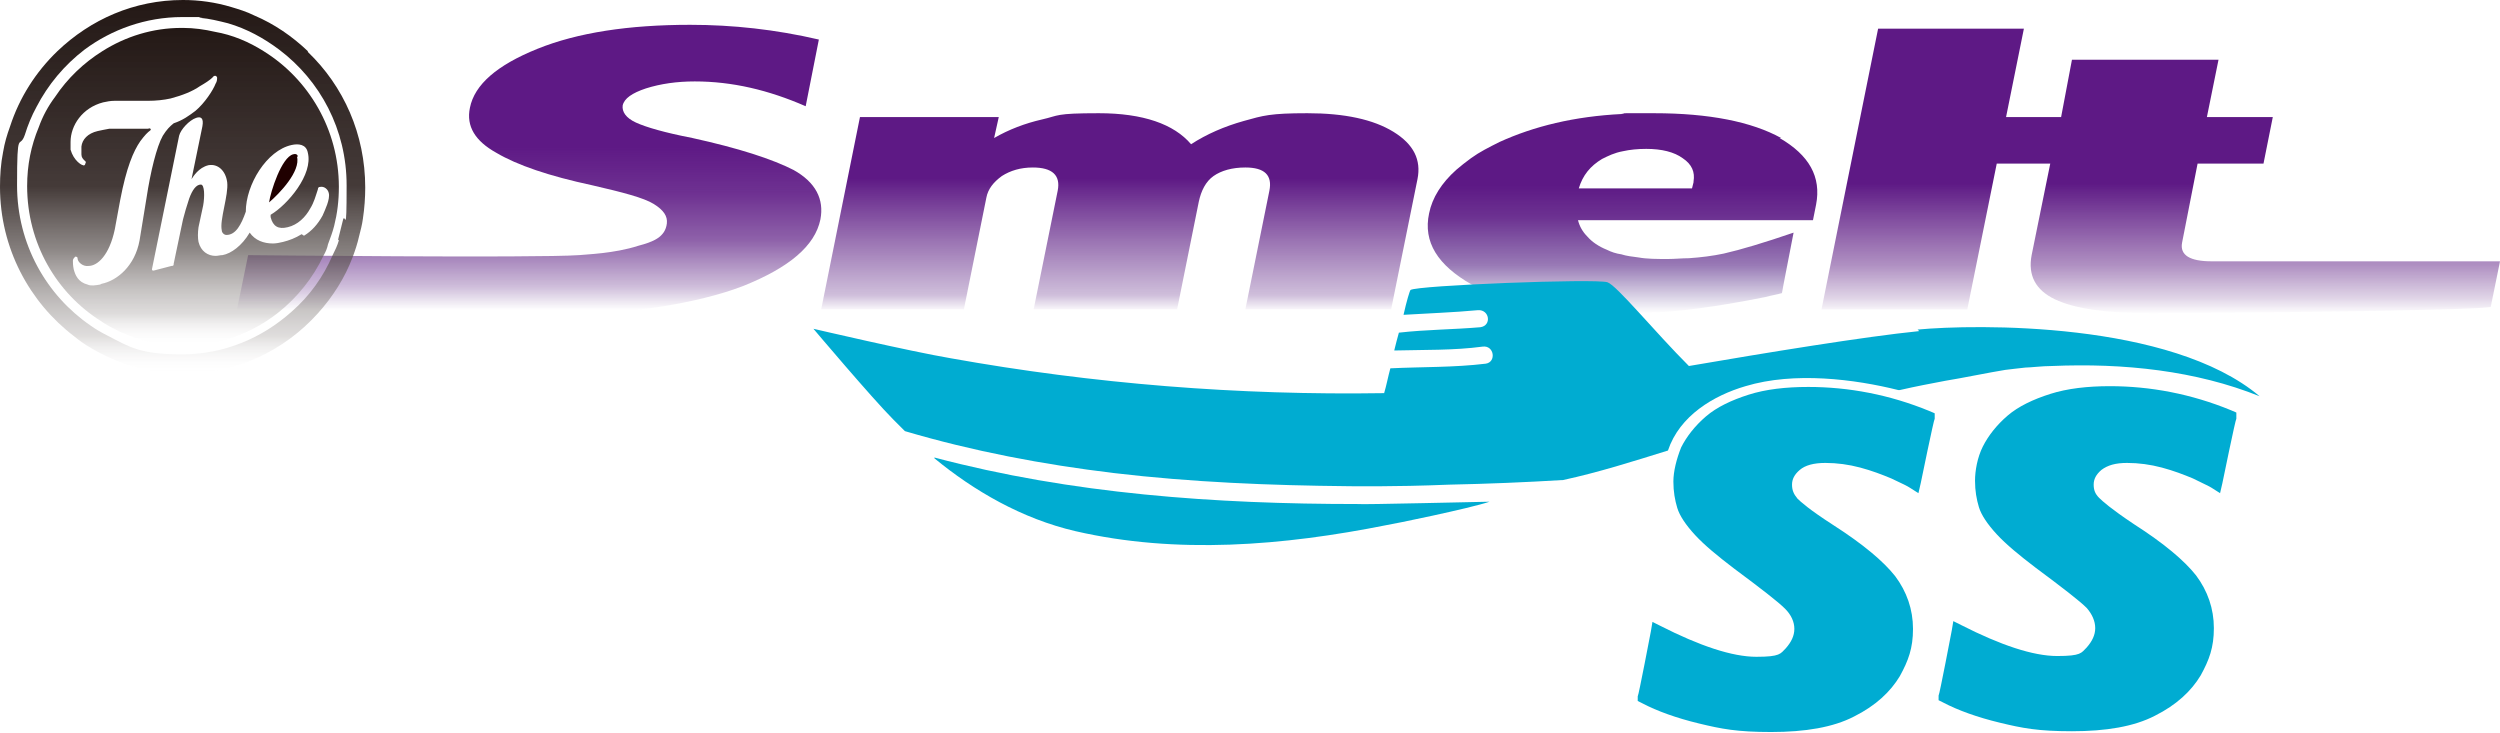
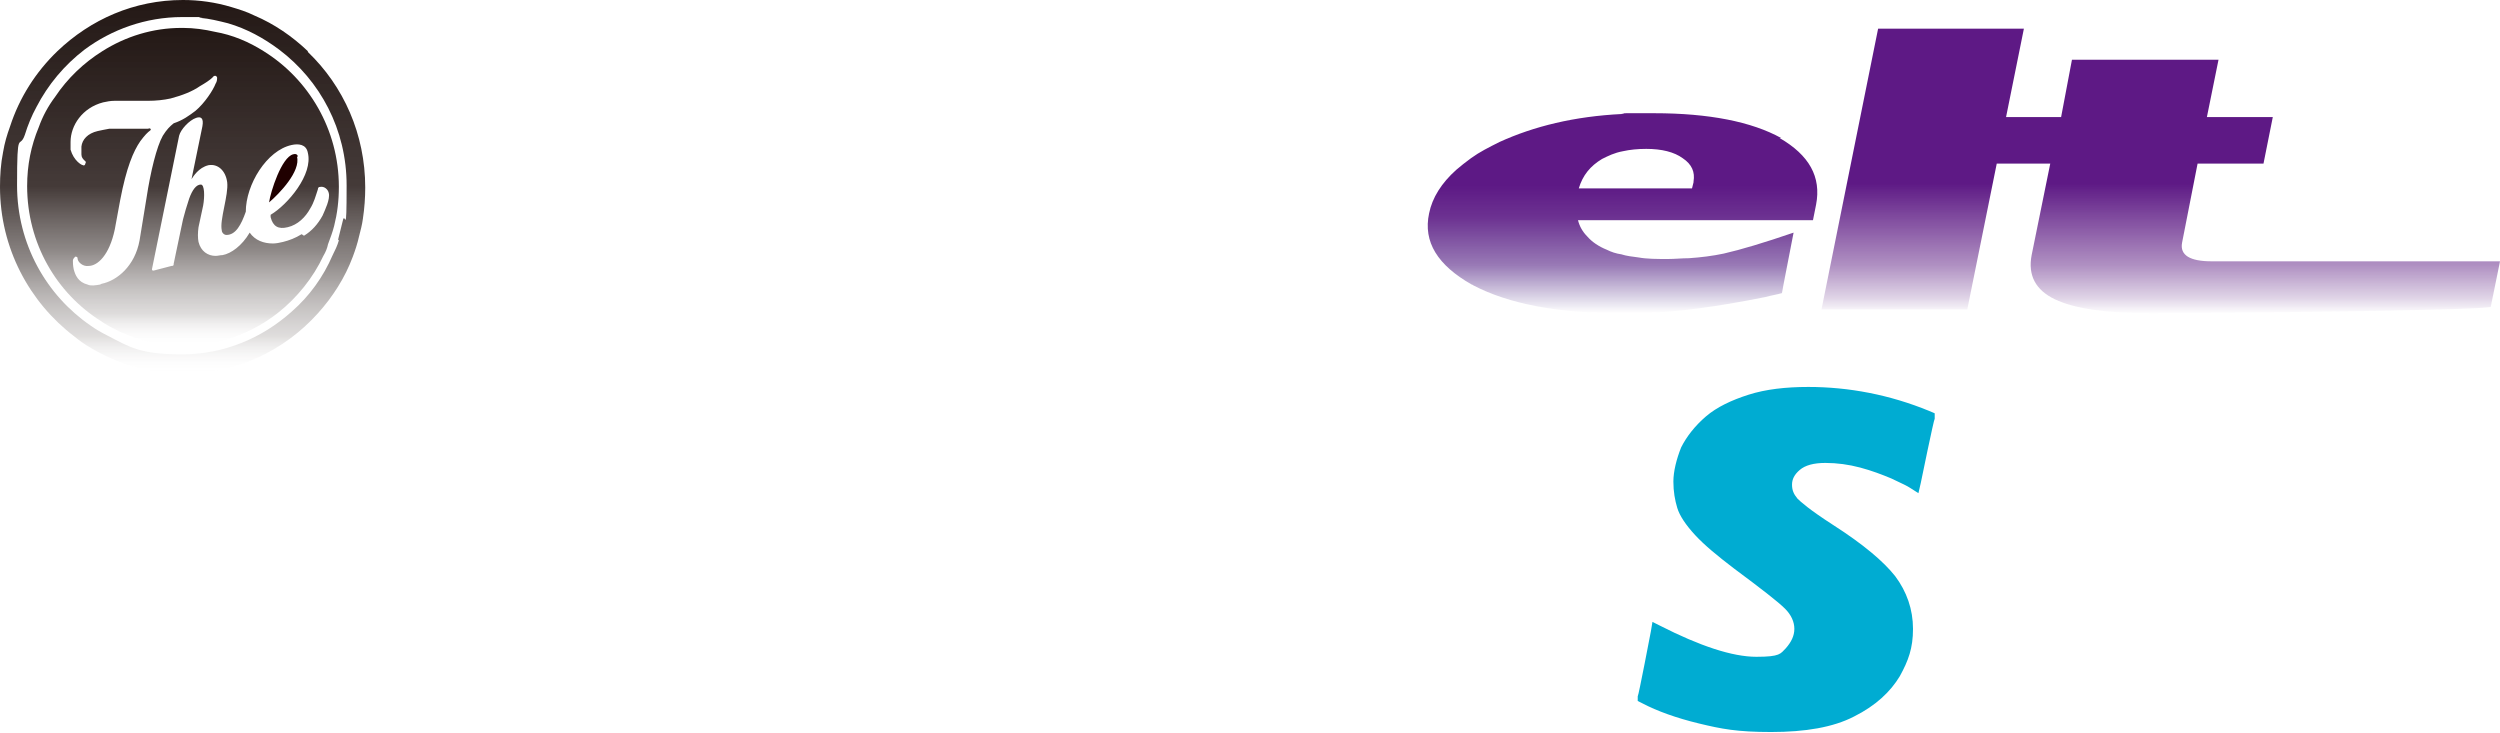
<svg xmlns="http://www.w3.org/2000/svg" xmlns:xlink="http://www.w3.org/1999/xlink" id="_レイヤー_1" data-name="レイヤー_1" width="322.4" height="94.5" version="1.1" viewBox="0 0 322.4 94.5">
  <defs>
    <style>
      .st0 {
        fill: url(#linear-gradient2);
      }

      .st1 {
        fill: url(#linear-gradient1);
      }

      .st2 {
        fill: url(#linear-gradient3);
      }

      .st3 {
        fill: #00acd2;
      }

      .st4 {
        fill: url(#linear-gradient);
      }

      .st5 {
        fill: url(#_名称未設定グラデーション_7);
      }

      .st6 {
        fill: #00acd1;
      }

      .st7 {
        fill: #200000;
      }

      .st8 {
        fill: url(#_名称未設定グラデーション_71);
      }
    </style>
    <linearGradient id="linear-gradient" x1="68.5" y1="9.9" x2="68.5" y2="40" gradientUnits="userSpaceOnUse">
      <stop offset="0" stop-color="#5e1985" />
      <stop offset=".3" stop-color="#5e1985" stop-opacity="1" />
      <stop offset=".5" stop-color="#5e1a85" stop-opacity=".9" />
      <stop offset=".6" stop-color="#5e1c85" stop-opacity=".8" />
      <stop offset=".7" stop-color="#5e1e85" stop-opacity=".7" />
      <stop offset=".8" stop-color="#5e2285" stop-opacity=".5" />
      <stop offset=".9" stop-color="#5f2686" stop-opacity=".3" />
      <stop offset="1" stop-color="#5f2b86" stop-opacity="0" />
      <stop offset="1" stop-color="#602c87" stop-opacity="0" />
    </linearGradient>
    <linearGradient id="linear-gradient1" x1="144.4" y1="18.7" x2="144.4" y2="40.2" gradientUnits="userSpaceOnUse">
      <stop offset="0" stop-color="#5e1985" />
      <stop offset=".2" stop-color="#5e1985" stop-opacity="1" />
      <stop offset=".3" stop-color="#5e1b85" stop-opacity=".9" />
      <stop offset=".5" stop-color="#5e1e85" stop-opacity=".7" />
      <stop offset=".7" stop-color="#5e2285" stop-opacity=".5" />
      <stop offset=".9" stop-color="#5f2786" stop-opacity=".3" />
      <stop offset="1" stop-color="#602c87" stop-opacity="0" />
    </linearGradient>
    <linearGradient id="linear-gradient2" x1="209.4" y1="19.8" x2="209.4" y2="40.4" gradientUnits="userSpaceOnUse">
      <stop offset="0" stop-color="#5e1985" />
      <stop offset=".2" stop-color="#5d1985" stop-opacity="1" />
      <stop offset=".4" stop-color="#5c1b85" stop-opacity=".9" />
      <stop offset=".5" stop-color="#591d85" stop-opacity=".8" />
      <stop offset=".7" stop-color="#552185" stop-opacity=".6" />
      <stop offset=".8" stop-color="#512685" stop-opacity=".4" />
      <stop offset="1" stop-color="#4b2c85" stop-opacity="0" />
      <stop offset="1" stop-color="#4a2e85" stop-opacity="0" />
    </linearGradient>
    <linearGradient id="linear-gradient3" x1="278.7" y1="19.5" x2="278.7" y2="40.5" gradientUnits="userSpaceOnUse">
      <stop offset="0" stop-color="#5e1985" />
      <stop offset=".2" stop-color="#5e1985" stop-opacity="1" />
      <stop offset=".3" stop-color="#5e1b85" stop-opacity=".9" />
      <stop offset=".5" stop-color="#5f1d85" stop-opacity=".7" />
      <stop offset=".7" stop-color="#602185" stop-opacity=".5" />
      <stop offset=".9" stop-color="#612685" stop-opacity=".2" />
      <stop offset="1" stop-color="#632b86" stop-opacity="0" />
    </linearGradient>
    <linearGradient id="_名称未設定グラデーション_7" data-name="名称未設定グラデーション 7" x1="298.3" y1="1334.7" x2="298.3" y2="1375.7" gradientTransform="translate(-274.7 -1331.1)" gradientUnits="userSpaceOnUse">
      <stop offset="0" stop-color="#231815" />
      <stop offset=".5" stop-color="#302523" stop-opacity=".9" />
      <stop offset=".7" stop-color="#5e5654" stop-opacity=".7" />
      <stop offset=".9" stop-color="#aea9a8" stop-opacity=".4" />
      <stop offset="1" stop-color="#fff" stop-opacity="0" />
    </linearGradient>
    <linearGradient id="_名称未設定グラデーション_71" data-name="名称未設定グラデーション 7" x1="298.3" y1="1331.1" x2="298.3" y2="1379.2" xlink:href="#_名称未設定グラデーション_7" />
  </defs>
  <g>
    <g>
-       <path class="st4" d="M102.5,22c-2.9-1.5-7.3-2.9-13.2-4.2-3.6-.7-6-1.4-7.3-2-1.3-.6-1.8-1.4-1.7-2.2.2-.9,1.2-1.6,3-2.2,1.9-.6,4-.9,6.3-.9,4.8,0,9.5,1.1,14.3,3.2l1.7-8.6c-5.6-1.3-11.1-1.9-16.6-1.9-7.9,0-14.5,1-19.7,3.1-5.2,2.1-8.1,4.6-8.7,7.6-.5,2.4.7,4.3,3.4,5.8,2.7,1.6,6.8,3,12.4,4.2,3.9.9,6.6,1.6,7.9,2.4,1.3.8,1.8,1.6,1.7,2.5-.2,1.8-1.8,2.4-3.7,2.9-3.1,1-6.7,1.1-7.6,1.2-5.7.4-42.7,0-42.7,0l-1.5,7.3s38.4.2,44.5.2,14.8-1.2,20.8-3.5c6-2.4,9.3-5.2,10-8.6.5-2.6-.6-4.8-3.5-6.4Z" />
-       <path class="st1" d="M179.7,17c-2.6-1.6-6.3-2.4-11.1-2.4s-5.7.3-8.2,1c-2.5.7-4.8,1.7-6.8,3-2.2-2.6-6.2-4-11.9-4s-5.1.3-7.3.8c-2.2.5-4.3,1.3-6.2,2.4l.6-2.7h-17.9l-5,24.8h18.4l2.9-14.4c.2-1.1.9-2,2-2.8,1.1-.7,2.4-1.1,4-1.1,2.5,0,3.6,1,3.2,3l-3.1,15.3h18.5l2.8-13.9c.3-1.4.9-2.6,1.9-3.3,1-.7,2.4-1.1,4.1-1.1,2.5,0,3.5,1,3.1,3l-3.1,15.3h18.8l3.4-16.8c.5-2.5-.5-4.5-3.1-6.1Z" />
      <path class="st0" d="M229.7,17.8c-3.8-2.1-9.3-3.2-16.4-3.2s-2.8,0-4.1.1c-6.2.3-11.4,1.6-15.8,3.6-1.4.7-2.6,1.3-3.7,2.1-.7.5-1.3,1-1.9,1.5-1.9,1.7-3.1,3.6-3.5,5.6-.8,3.7,1.1,6.7,5.5,9.2h0c0,0,.1,0,.2.1,4.6,2.4,10.9,3.6,19.1,3.6h0c.7,0,1.4,0,2.1,0,5.1-.1,10.5-.9,16.5-2.1h0c.7-.2,1.4-.3,2.1-.5l.2-1.1,1.3-6.7c-3.8,1.3-6.8,2.2-9,2.7-1.4.3-3,.5-4.5.6-.9,0-1.8.1-2.7.1-1.4,0-2.7,0-3.8-.2h0c-.8-.1-1.6-.2-2.2-.4-.7-.1-1.3-.3-1.9-.6-1-.4-1.9-1-2.5-1.7-.6-.6-1-1.3-1.2-2.1h30.3l.4-2c.7-3.6-.9-6.4-4.7-8.6ZM218.4,23.5l-.2.8h-14.6c.5-1.7,1.5-2.9,3-3.8.8-.4,1.6-.8,2.7-1,.9-.2,1.9-.3,3-.3,2,0,3.6.4,4.7,1.2,1.2.8,1.6,1.8,1.4,3Z" />
      <path class="st2" d="M285.2,33.7c-2.8,0-4.1-.8-3.8-2.4l2-10.2h8.5l1.2-6h-8.5l1.5-7.4h-18.9l-1.4,7.4h-7.1l2.3-11.4h-18.8l-7.3,36.2h18.8l3.8-18.8h6.9l-2.4,11.8c-.5,2.6.5,4.5,3,5.7,2.5,1.2,6.6,1.8,12.5,1.8s40.1-.3,43.7-.8l1.2-5.9s-35.8,0-37.2,0Z" />
    </g>
    <g>
      <path class="st7" d="M38.4,20.2c0-.3-.3-.4-.6-.3-1.5.4-2.9,4.8-3.1,6.2,1.3-1.1,4.1-4,3.6-5.9h0Z" />
      <path class="st5" d="M34,6.6c-1.9-1.2-4-2.1-6.3-2.5h0c-1.3-.3-2.7-.5-4.1-.5h-.2c-3.7,0-7.2,1.1-10.2,3-2.4,1.5-4.5,3.5-6.1,5.9,0,0,0,0,0,0-.9,1.2-1.6,2.5-2.1,3.9-1,2.4-1.5,4.9-1.5,7.6,0,7.4,3.8,13.8,9.5,17.4.7.5,1.5.9,2.3,1.3,2.5,1.2,5.3,1.9,8.3,1.9,4.6,0,8.9-1.6,12.3-4.3,2.4-1.9,4.5-4.5,5.8-7.3.3-.5.5-1,.6-1.5.3-.8.6-1.6.8-2.4.4-1.6.6-3.2.6-5,0-7.4-3.9-13.9-9.7-17.5ZM12.9,36.7c-.6.1-1.2.2-1.6,0-1.2-.3-1.6-1.2-1.8-2-.1-.5-.1-.9-.1-1.1,0-.2.2-.4.3-.5.1,0,.3,0,.3.2,0,.5.7,1.1,1.4,1,1.2,0,2.7-1.4,3.4-4.7l.7-3.8c.8-4.2,1.7-6.3,2.6-7.6.6-.8.9-1.1,1.3-1.4,0,0,.1-.1,0-.2,0,0-.1-.1-.3,0-.5,0-.4,0-1.1,0h-3.9c-.6.1-1,.2-1.5.3-1.3.3-2,1.1-2.1,2,0,.3,0,.7,0,1,0,.4.2.6.4.8.2.1.2.3.1.4,0,.2-.2.3-.3.2-.2,0-1.2-.6-1.6-2,0-.3,0-.7,0-1,0-2.1,1.5-4.4,4.2-5.1.5-.1.9-.2,1.5-.2h4.3c1,0,2-.1,2.9-.3,1.5-.4,2.8-.9,3.8-1.6.7-.4,1.3-.8,1.6-1.1.2-.3.5-.3.6,0,0,.2,0,.5-.2.8-.3.8-1.4,2.5-2.6,3.5-.8.6-1.6,1.2-2.8,1.6-.5.4-.9.8-1.4,1.6-.8,1.4-1.6,4.7-2.1,8l-.9,5.5c-.6,3.3-2.9,5.2-4.9,5.6ZM38.9,30.2c-.8.5-1.6.8-2.4,1-.4.1-.9.2-1.3.2-1.2,0-2.3-.4-3-1.4-1,1.7-2.4,2.7-3.5,2.9-.3,0-.6.1-.9.1-1,0-1.9-.6-2.2-1.8-.1-.5-.1-1.2,0-1.9l.6-2.8c.2-1.1.2-2.7-.3-2.7-.6,0-1.1.7-1.5,1.8-.3.9-.6,1.9-.8,2.7l-1.2,5.7c0,.2,0,.3-.3.3l-2.3.6c-.2,0-.2-.1-.2-.2l3.5-17.2c.2-.8,1.3-2,2.2-2.3.6-.2,1,0,.8,1.1l-1.4,6.8c.2-.3.9-1.5,2.2-1.8,1.2-.2,2.2.7,2.4,2.2.2,1.6-1,4.9-.7,6.2,0,.3.3.6.6.6,1.2,0,1.9-1.3,2.5-3,0-3.5,2.7-7.9,5.9-8.6.9-.2,1.9-.1,2.1,1,.7,2.8-2.6,6.7-4.8,8v.3c.3,1.2,1,1.6,2.2,1.3,1.3-.3,2.3-1.3,2.9-2.4.5-.8.7-1.6,1-2.5,0-.2.1-.3.3-.3.5-.1,1,.3,1.1.8.2.8-.5,2.2-.8,2.9-.6,1.1-1.4,2-2.4,2.6h0Z" />
      <path class="st8" d="M39.7,6.6c-2-1.9-4.3-3.5-6.9-4.6h0c-1-.5-2-.8-3-1.1h0c-2-.6-4.1-.9-6.2-.9-6.3,0-11.9,2.5-16.2,6.6-2.8,2.7-4.9,6-6.1,9.7-.4,1.1-.7,2.1-.9,3.3H.4c-.3,1.5-.4,3-.4,4.5,0,7.9,3.8,14.9,9.6,19.3h0c.6.5,1.3,1,2,1.4,3.5,2.1,7.6,3.4,12,3.4,6.9,0,13.1-3,17.4-7.8,1.9-2.1,3.5-4.6,4.5-7.3.3-.8.6-1.7.8-2.6.2-.8.4-1.5.5-2.3.2-1.3.3-2.7.3-4,0-6.9-2.8-13.1-7.4-17.5ZM43.7,31c-.2.7-.5,1.3-.8,1.9-1.2,2.8-3,5.3-5.3,7.3-3.8,3.4-8.7,5.5-14.1,5.5s-6.7-.9-9.6-2.4c-.8-.4-1.5-.8-2.2-1.3-5.7-3.9-9.5-10.5-9.5-18.1s.3-4.5,1-6.5c.4-1.3.9-2.5,1.5-3.6,1.5-2.9,3.6-5.4,6.2-7.4,3.5-2.6,7.9-4.2,12.6-4.2s1.5,0,2.3.1h0c1.2.1,2.4.4,3.6.7h0c2.4.7,4.6,1.9,6.6,3.4,5.3,4,8.7,10.3,8.7,17.5s-.2,3.1-.5,4.6c-.2.8-.4,1.6-.6,2.4Z" />
    </g>
  </g>
  <g>
    <g>
-       <path class="st6" d="M247.5,42.7c-7,.7-19.8,2.8-29.7,4.5-4.4-4.4-9.3-10.4-10.5-10.8-1.5-.5-24.7.4-25.4,1-.1.1-.5,1.4-.9,3.2,3.2-.2,6.4-.3,9.6-.6,1.5-.1,1.8,2,.3,2.2-3.5.3-7,.3-10.5.7-.2.7-.4,1.5-.6,2.3,3.8-.1,7.7,0,11.4-.5,1.5-.2,1.8,2,.4,2.2-4.1.5-8.2.4-12.3.6-.3,1.1-.5,2.2-.8,3.2-18.8.3-37.5-1.2-55.9-4.5-5.3-.9-17.7-3.8-17.7-3.8,0,0,7.6,9,10.3,11.7.5.5,1,1,1.5,1.5,8.8,2.6,17.8,4.3,26.9,5.4,10.1,1.2,20.2,1.6,30.3,1.7,0,0,5.7.1,13-.2,4.9-.1,9.8-.3,14.7-.6,4.6-1,9-2.4,13.5-3.8,1.5-4.5,5.9-7.1,10-8.3,6.3-1.9,14.1-.9,19.7.5,0,0,.1,0,.2,0,2.2-.5,3.8-.8,5.9-1.2,1.9-.3,5.8-1.1,7.7-1.4.9-.1,1.6-.2,2.6-.3.6,0,2.2-.2,3.4-.2,9.3-.4,18.6.6,26.8,3.9-11.5-9.7-36.7-9.3-44.1-8.6Z" />
-       <path class="st6" d="M120.5,59.1c5.1,4.2,11.3,7.8,18.2,9.4,13,3,26.7,1.9,40.2-.8.7-.1,10.5-2.1,13.2-3-.9,0-16.7.4-17,.3-18.4,0-36.9-1.3-54.6-6Z" />
-     </g>
+       </g>
    <g>
      <path class="st3" d="M249.5,53.3v.7c-.1,0-1.8,8.3-1.8,8.3l-.3,1.3-1.1-.7c-.3-.2-.9-.5-2.4-1.2-1.2-.5-2.5-1-4-1.4-1.5-.4-3-.6-4.5-.6s-2.6.3-3.3.9c-.7.6-1,1.2-1,1.9s.2,1.2.7,1.8c.4.4,1.5,1.4,4.6,3.4,3.9,2.5,6.5,4.7,8,6.6,1.5,2,2.3,4.3,2.3,6.8s-.6,4.1-1.7,6.1c-1.2,2-3.1,3.8-5.9,5.2-2.7,1.4-6.3,2-10.7,2s-6.4-.4-9.3-1.1c-2.9-.7-5.4-1.6-7.3-2.6l-.6-.3v-.6c.1,0,1.7-8.4,1.7-8.4l.2-1.2,1,.5c5.1,2.6,9.3,4,12.4,4s3.1-.4,3.8-1.1c.7-.8,1.1-1.6,1.1-2.5s-.4-1.8-1.2-2.6c-.9-.9-3.1-2.6-6.6-5.2-2.1-1.6-3.8-3-5-4.3-1.2-1.3-2-2.5-2.3-3.5-.3-1-.5-2.1-.5-3.4s.4-2.9,1-4.4c.7-1.4,1.8-2.8,3.2-4,1.4-1.2,3.3-2.1,5.5-2.8,2.2-.7,4.8-1,7.7-1,5.2,0,10.5,1,15.6,3.1l.7.3Z" />
-       <path class="st3" d="M288.4,53.3v.7c-.1,0-1.8,8.3-1.8,8.3l-.3,1.3-1.1-.7c-.3-.2-1-.5-2.4-1.2-1.2-.5-2.5-1-4-1.4-1.5-.4-3-.6-4.5-.6s-2.5.3-3.3.9c-.7.6-1,1.2-1,1.9s.2,1.2.7,1.7c.4.4,1.5,1.4,4.5,3.4,3.9,2.5,6.5,4.7,8,6.6,1.5,2,2.3,4.3,2.3,6.8s-.6,4.1-1.7,6.1c-1.2,2-3.1,3.8-5.9,5.2-2.7,1.4-6.3,2-10.7,2s-6.4-.4-9.3-1.1c-2.9-.7-5.4-1.6-7.3-2.6l-.6-.3v-.6c.1,0,1.7-8.4,1.7-8.4l.2-1.2,1,.5c5.1,2.6,9.3,4,12.4,4s3.1-.4,3.8-1.1c.7-.8,1.1-1.6,1.1-2.5s-.4-1.8-1.1-2.6c-.9-.9-3.1-2.6-6.6-5.2-2.1-1.6-3.8-3-5-4.3-1.2-1.3-2-2.5-2.3-3.5-.3-1-.5-2.1-.5-3.4s.3-3,1-4.4c.7-1.4,1.8-2.8,3.2-4,1.4-1.2,3.3-2.1,5.5-2.8,2.2-.7,4.8-1,7.7-1,5.2,0,10.5,1,15.6,3.1l.7.3Z" />
    </g>
  </g>
</svg>